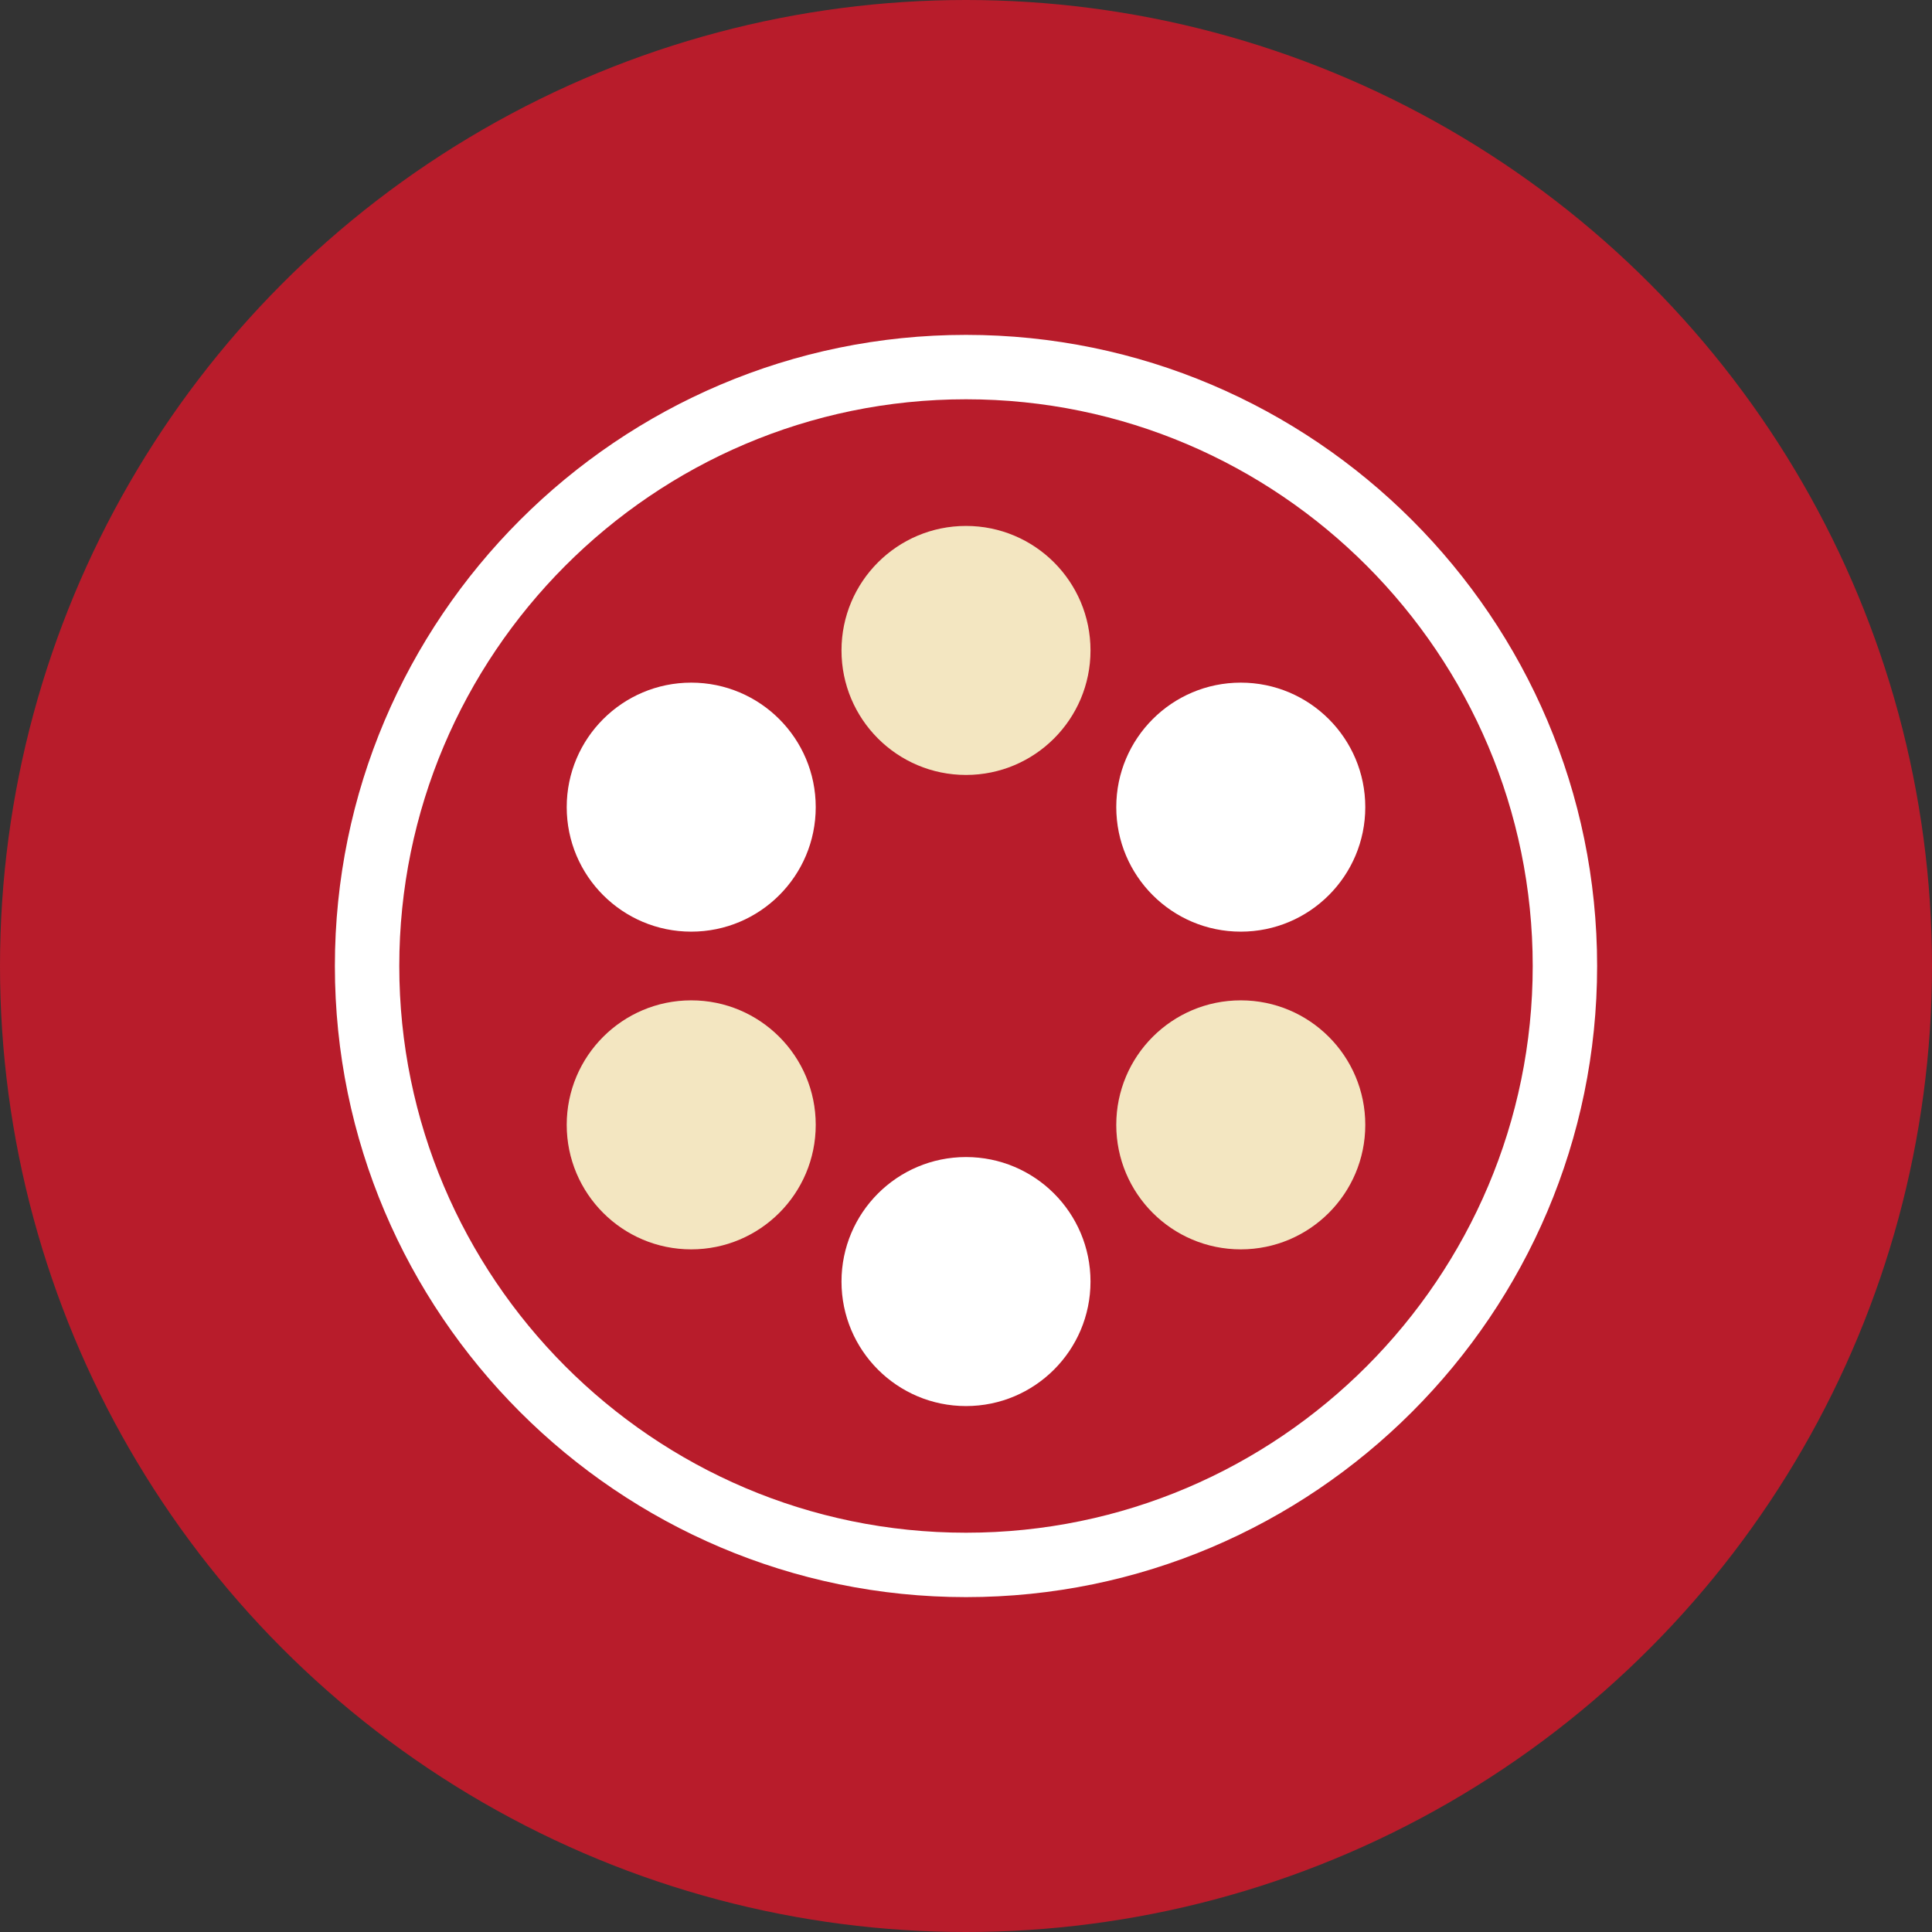
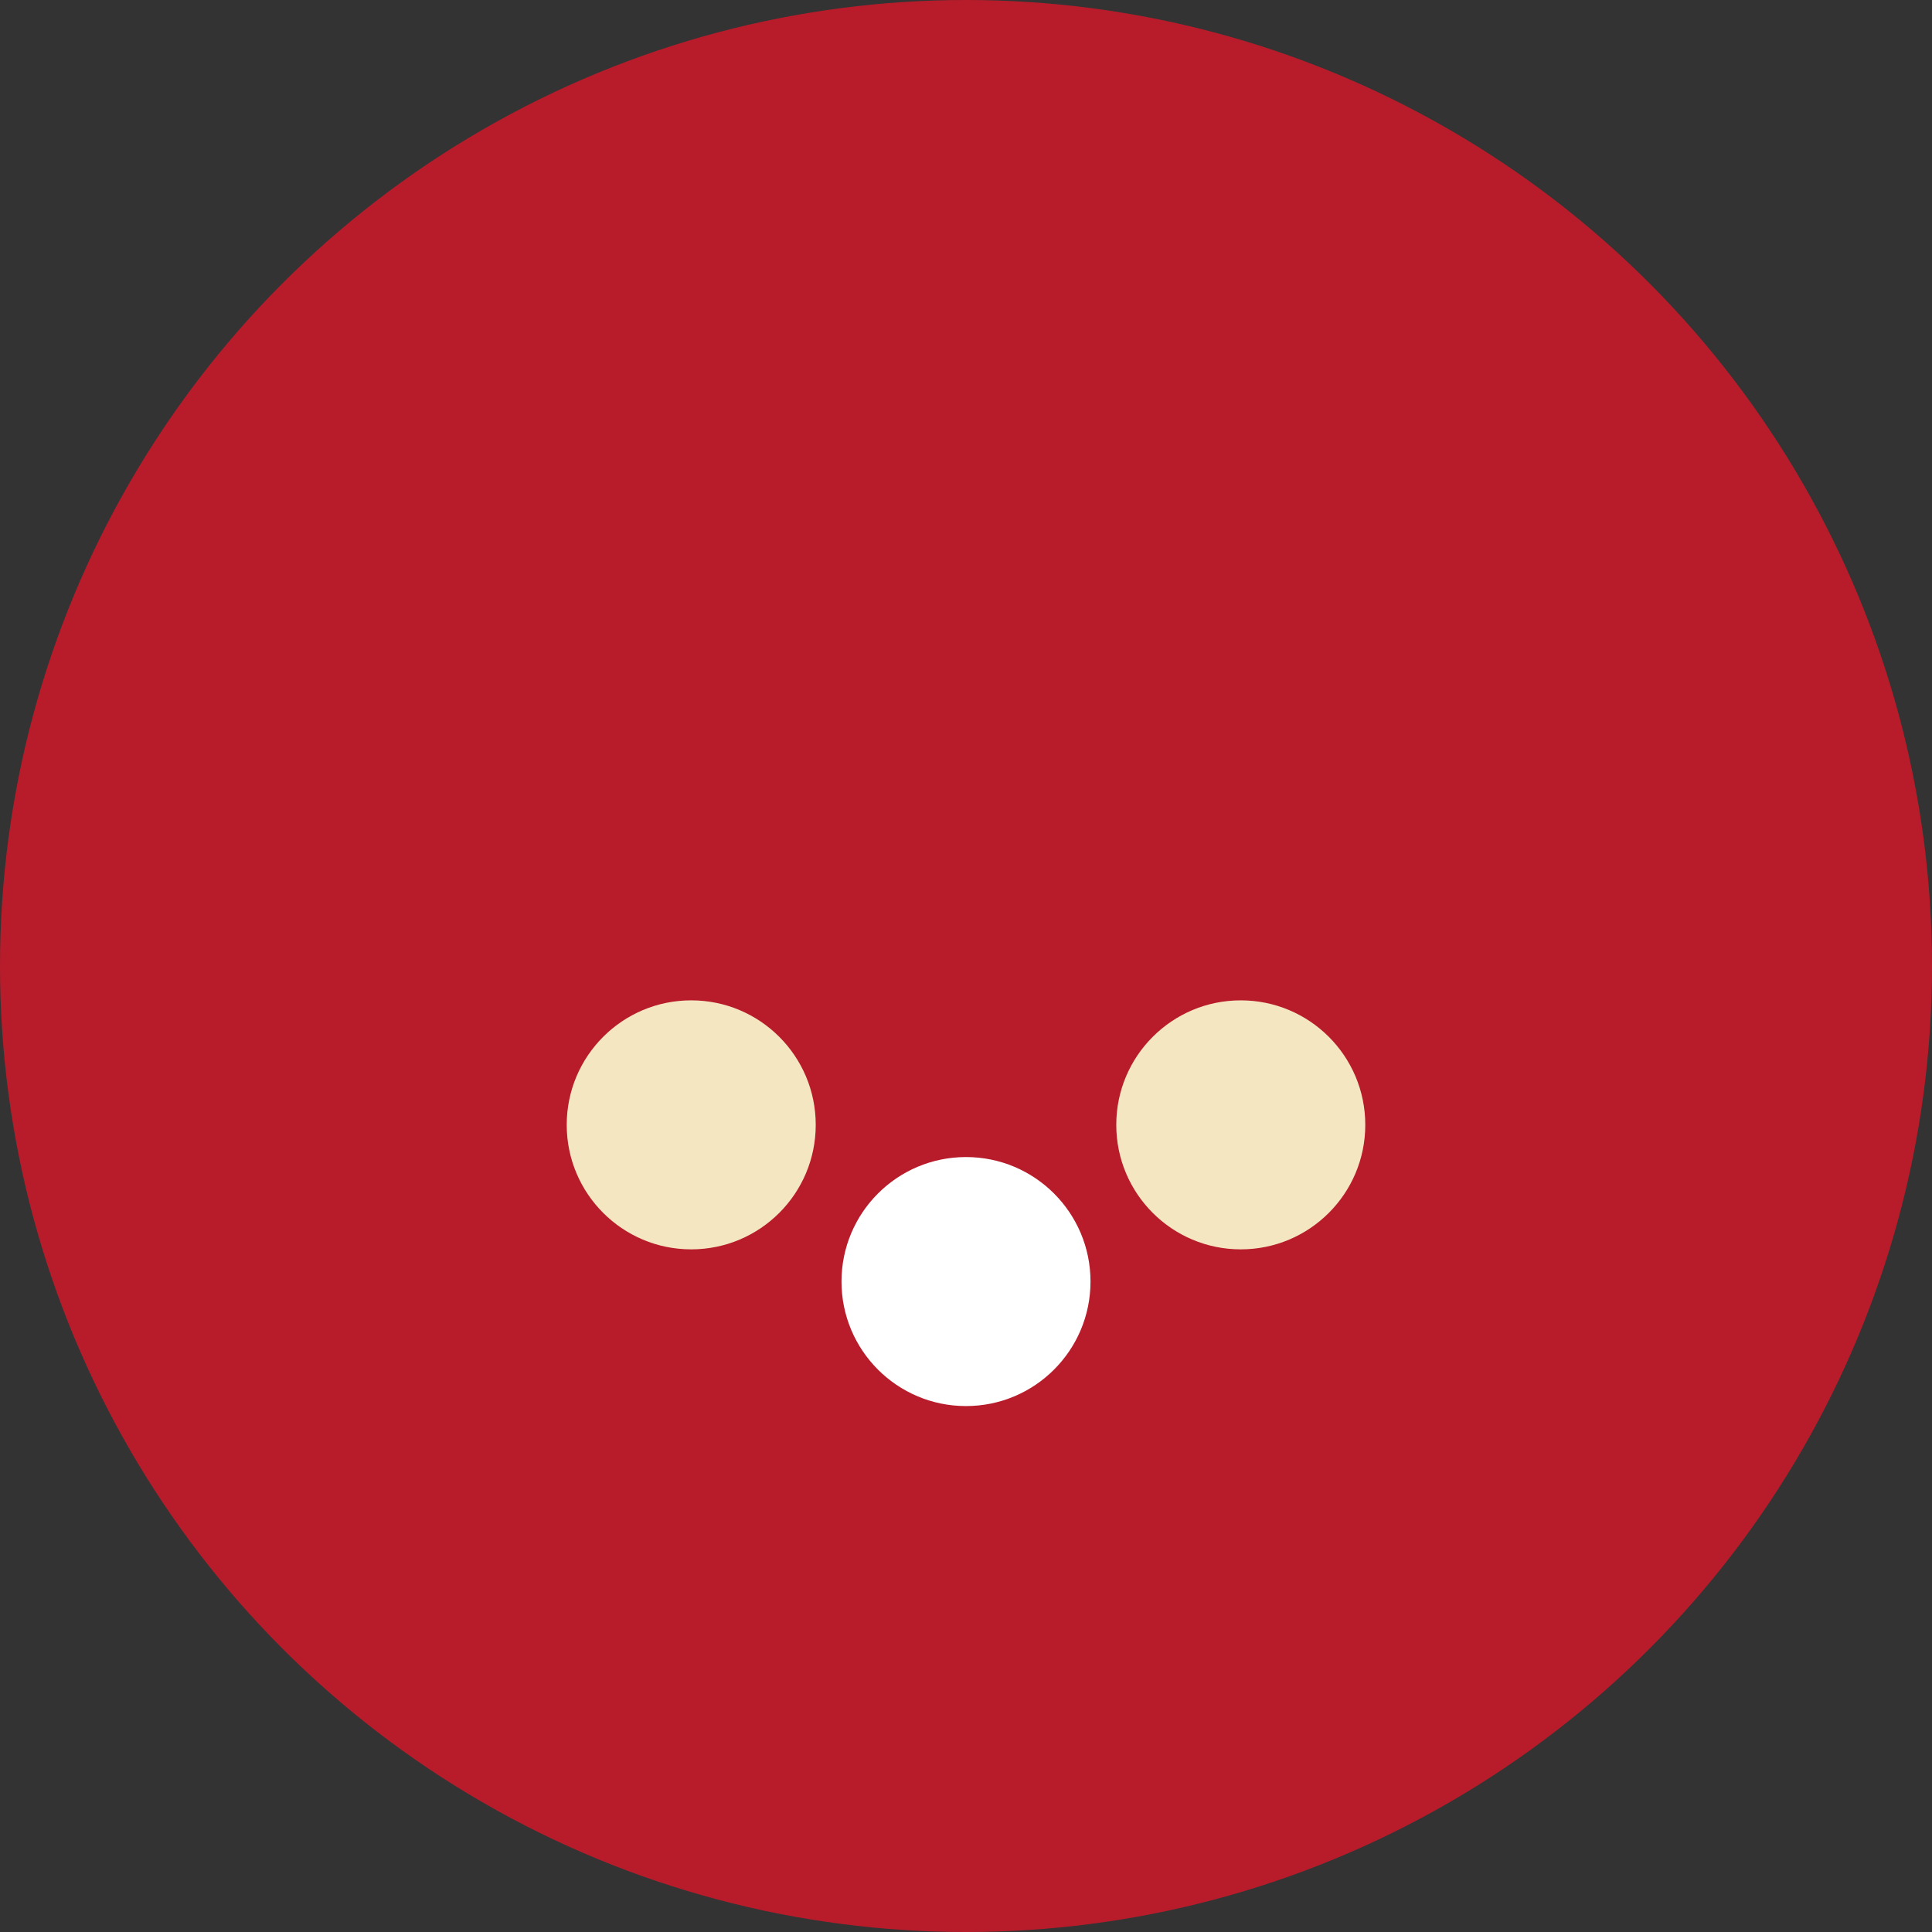
<svg xmlns="http://www.w3.org/2000/svg" version="1.1" id="图层_1" x="0px" y="0px" viewBox="0 0 90 90" style="enable-background:new 0 0 90 90;" xml:space="preserve">
  <rect x="0" y="0" width="90" height="90" fill="#333333" stroke="none" />
  <style type="text/css">
	.st0{fill:#B81C2B;}
	.st1{fill:#FFFFFF;}
	.st2{fill:#F3E6C1;}
</style>
  <circle class="st0" cx="45" cy="45" r="45" />
  <g>
    <g>
-       <path class="st1" d="M45,74.4c-16.2,0-29.4-13.2-29.4-29.4S28.8,15.6,45,15.6S74.4,28.8,74.4,45S61.2,74.4,45,74.4z M45,18.6    c-14.6,0-26.4,11.9-26.4,26.4S30.4,71.4,45,71.4c14.6,0,26.4-11.9,26.4-26.4S59.6,18.6,45,18.6z" />
-     </g>
+       </g>
    <g>
-       <circle class="st2" cx="45" cy="30.3" r="5.8" />
      <circle class="st1" cx="45" cy="59.7" r="5.8" />
    </g>
    <g>
      <circle class="st2" cx="32.2" cy="52.4" r="5.8" />
-       <circle class="st1" cx="57.8" cy="37.6" r="5.8" />
    </g>
    <g>
-       <circle class="st1" cx="32.2" cy="37.6" r="5.8" />
      <circle class="st2" cx="57.8" cy="52.4" r="5.8" />
    </g>
  </g>
</svg>